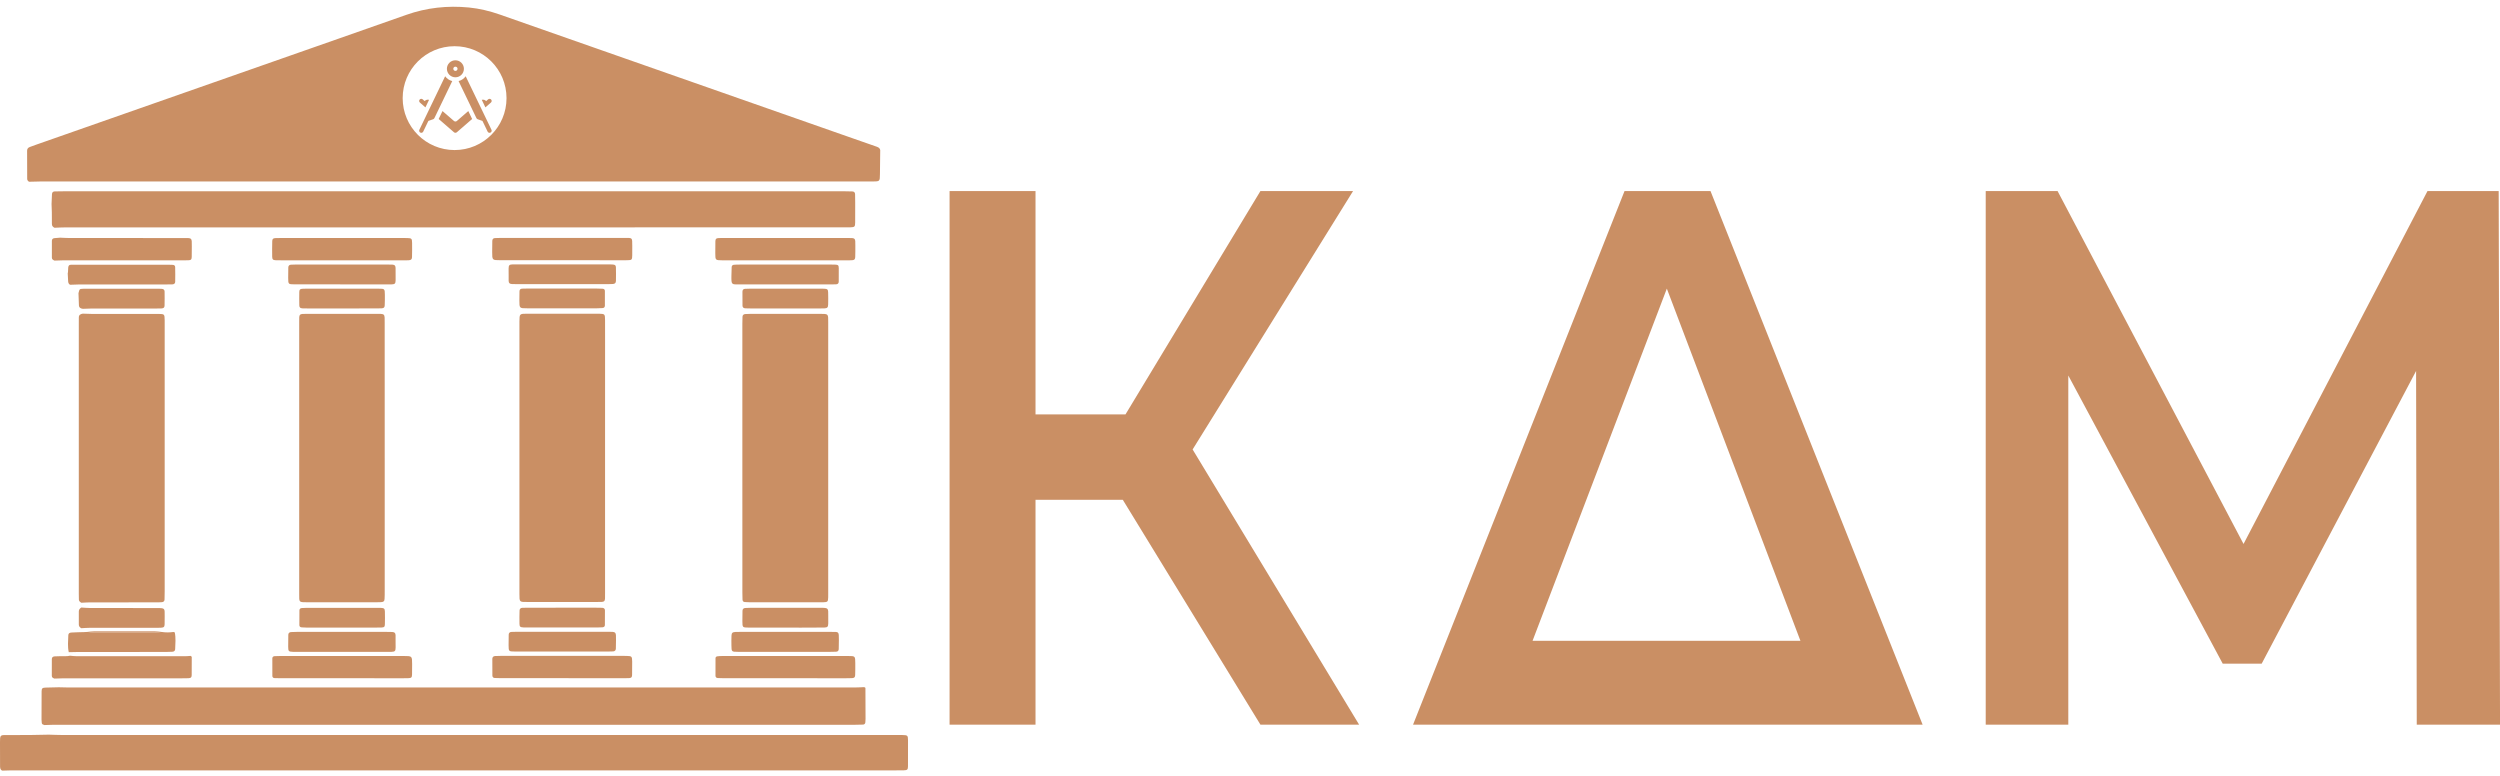
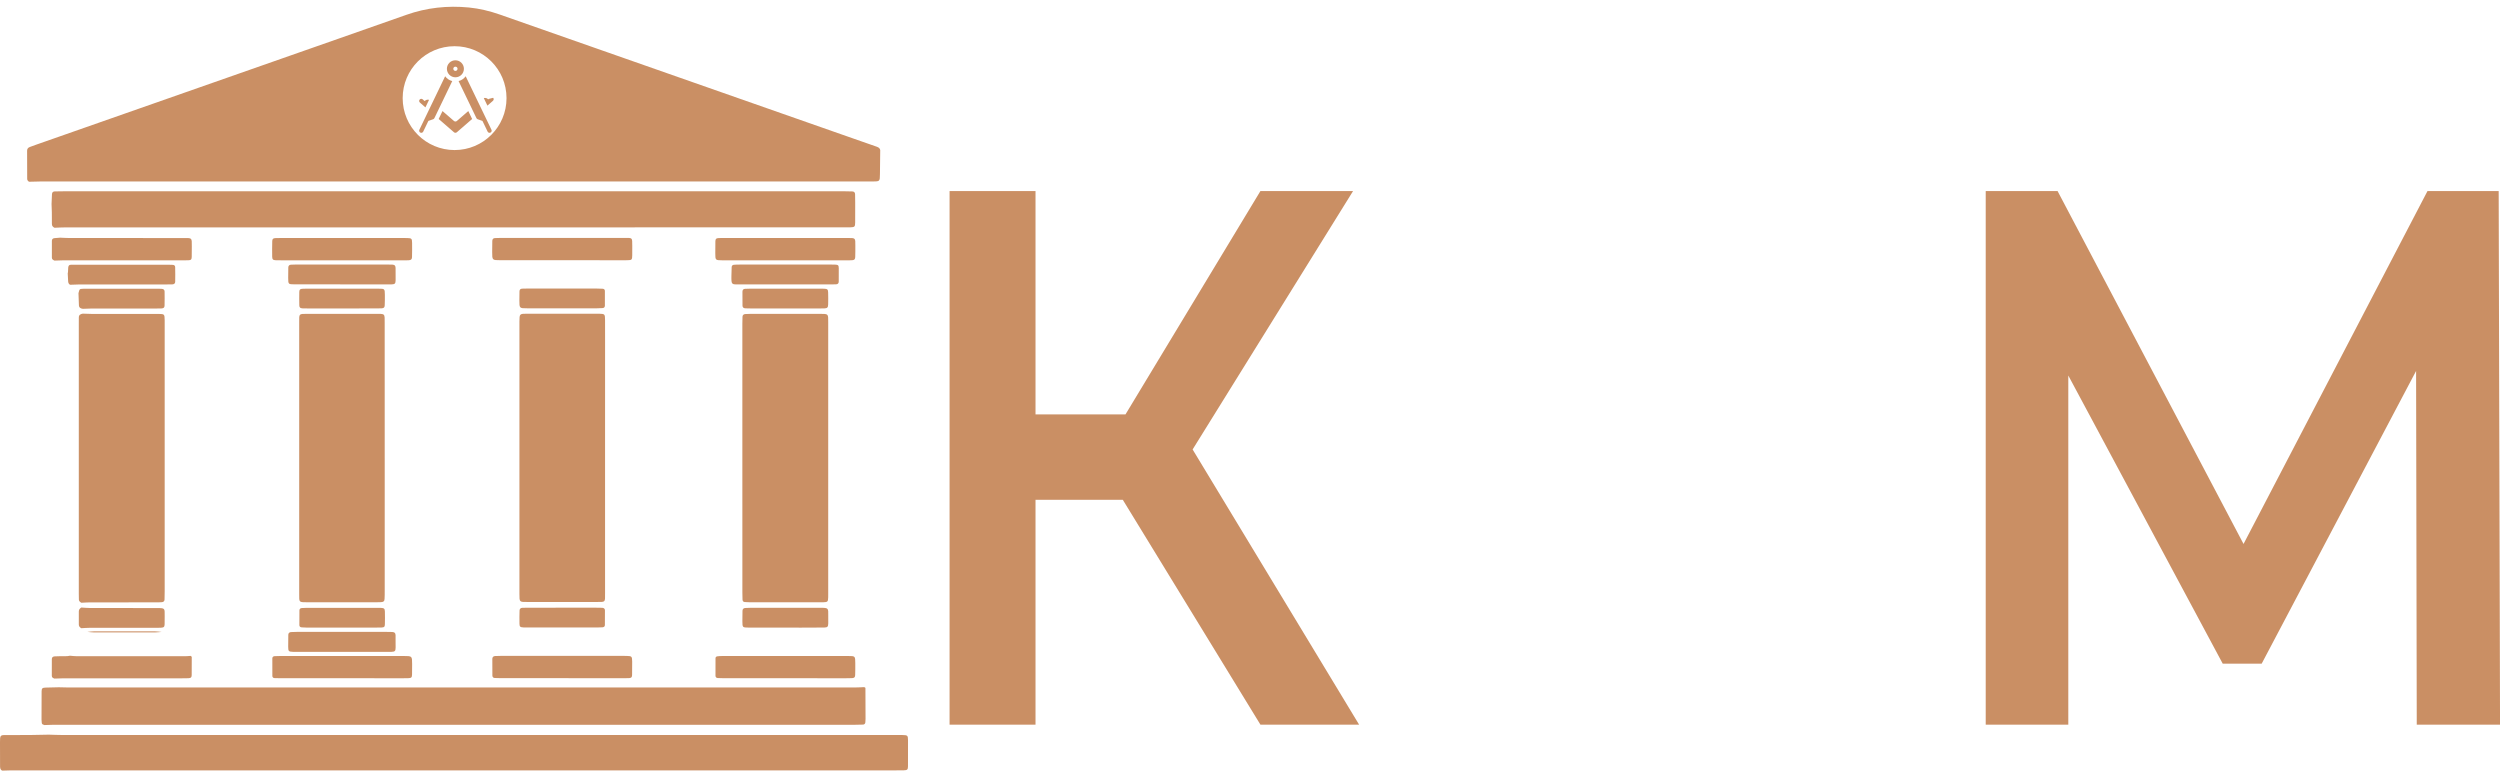
<svg xmlns="http://www.w3.org/2000/svg" version="1.1" id="Слой_1" x="0px" y="0px" viewBox="0 0 870 270" style="enable-background:new 0 0 870 270;" xml:space="preserve">
  <style type="text/css">
	.st0{fill:#CA8F64;}
</style>
  <g>
    <g>
      <path class="st0" d="M306.32,52.25c-0.03,2.79-0.07,5.58-0.1,8.37c-0.03,2.52-0.03,2.52-2.61,2.54c-0.66,0-1.31,0-1.97,0    c-95.95,0-191.9,0-287.84,0c-1.23,0-2.46,0.06-3.69,0.09c-0.37-0.22-0.64-0.55-0.65-0.98c-0.02-3.28-0.03-6.56-0.03-9.84    c0-0.64,0.34-1.06,0.96-1.28c0.78-0.27,1.54-0.57,2.31-0.84c34.99-12.27,69.99-24.54,104.98-36.81c7.9-2.77,15.8-5.52,23.68-8.32    c7.09-2.52,14.37-3.29,21.82-2.57c3.69,0.36,7.27,1.24,10.77,2.46c40.41,14.17,80.82,28.34,121.24,42.52    c3.17,1.11,6.35,2.22,9.53,3.33C305.41,51.16,306.15,51.36,306.32,52.25z M158.2,16.08c-9.98,0-18.07,8.09-18.07,18.07    s8.09,18.07,18.07,18.07s18.07-8.09,18.07-18.07S168.18,16.08,158.2,16.08z" />
      <path class="st0" d="M17.01,255.66c1.56,0.04,3.12,0.12,4.67,0.12c91.45,0.01,182.9,0.01,274.36,0.01c5.42,0,10.85,0,16.27,0    c0.58,0,1.15-0.01,1.73,0c1.82,0.04,1.93,0.13,1.95,1.86c0.02,3.01,0.02,6.02-0.01,9.03c-0.01,1.15-0.25,1.35-1.44,1.39    c-0.98,0.03-1.97,0.02-2.96,0.02c-102.54,0-205.09,0-307.63,0c-1.07,0-2.13,0.06-3.2,0.09c-0.78-0.42-0.73-1.14-0.73-1.83    C0,263.66,0,260.97,0,258.28c0-0.46,0-0.92,0.04-1.38c0.08-0.8,0.37-1.08,1.26-1.09c3.11-0.03,6.22-0.01,9.33-0.03    C12.76,255.76,14.88,255.7,17.01,255.66z" />
      <path class="st0" d="M301.17,239.35c0.01,3.61,0.03,7.22,0.04,10.83c0,0.41-0.02,0.82-0.07,1.23c-0.06,0.46-0.36,0.73-0.81,0.75    c-0.9,0.04-1.8,0.06-2.71,0.06c-34.14,0-68.29,0-102.43,0c-58.93,0-117.86,0-176.79,0.01c-0.98,0-1.97,0.06-2.95,0.09    c-0.37-0.15-0.83-0.19-0.91-0.69c-0.06-0.4-0.09-0.81-0.09-1.22c0-3.27-0.01-6.53,0.03-9.8c0.01-1.05,0.26-1.28,1.32-1.33    c1.55-0.07,3.1-0.08,4.65-0.11c1.07,0.02,2.13,0.07,3.2,0.07c91.32,0,182.64,0,273.96,0c1.06,0,2.13-0.08,3.19-0.12    C300.89,239.23,301.01,239.31,301.17,239.35z" />
      <path class="st0" d="M17.94,70.99c0.05-1.15,0.09-2.29,0.15-3.44c0.03-0.57,0.35-0.92,0.92-0.94c0.98-0.03,1.97-0.04,2.95-0.04    c69.83,0,139.65,0,209.48,0c20.92,0,41.85,0,62.77,0c0.82,0,1.64,0.01,2.46,0.05c0.58,0.03,0.89,0.4,0.9,0.96    c0.03,0.98,0.04,1.97,0.04,2.95c0,2.3,0.02,4.6-0.01,6.89c-0.02,1.5-0.17,1.64-1.74,1.69c-0.98,0.03-1.97,0.01-2.95,0.01    c-90.01,0-180.02,0-270.03,0.01c-1.31,0-2.62,0.08-3.93,0.13c-0.52-0.28-0.9-0.64-0.89-1.3c0.01-1.36,0-2.73-0.02-4.09    C18.02,72.91,17.97,71.95,17.94,70.99z" />
      <g>
        <path class="st0" d="M28.81,109.15c0.98,0.03,1.96,0.09,2.95,0.09c7.21,0.01,14.43,0,21.64,0c0.57,0,1.15-0.01,1.72,0     c2.14,0.04,2.15,0.06,2.19,2.24c0.01,0.49,0,0.98,0,1.48c0,30.91,0,61.82,0,92.73c0,0.98-0.02,1.97-0.05,2.95     c-0.01,0.6-0.41,0.88-0.94,0.92c-0.73,0.06-1.47,0.06-2.21,0.06c-7.62,0-15.25,0-22.87,0.01c-0.98,0-1.96,0.09-2.94,0.13     c-0.41-0.27-0.84-0.53-0.85-1.11c-0.01-0.74-0.03-1.47-0.03-2.21c0-31.23,0-62.46,0-93.69c0-0.74,0.03-1.48,0.01-2.21     C27.41,109.58,28.01,109.27,28.81,109.15z" />
        <path class="st0" d="M20.93,82.71c1.06,0.04,2.13,0.12,3.19,0.12c13.21,0.01,26.43,0,39.64,0.01c3.18,0,2.98-0.19,2.99,2.9     c0,1.23,0.01,2.46-0.03,3.69c-0.03,0.9-0.27,1.11-1.23,1.15c-0.74,0.04-1.48,0.02-2.22,0.02c-13.79,0-27.57,0-41.36,0     c-0.98,0-1.97,0.06-2.95,0.09c-0.46-0.2-0.91-0.43-0.91-1.02c-0.01-1.96-0.02-3.92,0-5.88c0.01-0.56,0.36-0.87,0.93-0.92     C19.63,82.83,20.28,82.77,20.93,82.71z" />
        <path class="st0" d="M66.73,228.54c0,2.13,0.01,4.26-0.02,6.39c-0.01,0.79-0.27,1.03-1.03,1.08c-0.82,0.05-1.64,0.04-2.46,0.04     c-13.77,0-27.54,0-41.32,0.01c-0.98,0-1.96,0.06-2.95,0.09c-0.47-0.17-0.92-0.35-0.92-0.96c0-1.95,0-3.91,0.01-5.86     c0.01-0.59,0.41-0.87,0.94-0.91c0.73-0.05,1.46-0.04,2.2-0.07c1.05-0.04,2.12,0.11,3.16-0.16c0.81,0.06,1.63,0.18,2.44,0.18     c12.54,0.01,25.08,0.01,37.62,0c0.65,0,1.31-0.08,1.96-0.12C66.47,228.38,66.58,228.48,66.73,228.54z" />
        <path class="st0" d="M23.57,95.15c0.03-0.16,0.09-0.32,0.09-0.48c0.09-2.82,0.05-2.55,2.59-2.55c10.73-0.01,21.46-0.01,32.19,0     c0.57,0,1.15,0.01,1.72,0.05c0.46,0.03,0.79,0.29,0.8,0.76c0.03,1.72,0.05,3.43,0.01,5.15c-0.01,0.54-0.39,0.87-0.98,0.88     c-0.74,0.01-1.47,0.03-2.21,0.03c-10.16,0-20.31,0-30.47,0.01c-0.98,0-1.96,0.06-2.94,0.1c-0.59-0.33-0.65-0.89-0.67-1.48     C23.67,96.78,23.62,95.97,23.57,95.15z" />
-         <path class="st0" d="M29.3,219.97c0.37-0.02,0.74-0.04,1.11-0.06c0.73,0.06,1.45,0.16,2.18,0.17c7.16,0.01,14.32,0.01,21.48,0     c0.73,0,1.45-0.11,2.18-0.16c1.39,0.21,2.78,0.21,4.17,0c0.11,0.11,0.24,0.15,0.39,0.12c0.42,1.94,0.22,3.9,0.15,5.86     c-0.02,0.56-0.4,0.88-0.96,0.91c-0.73,0.04-1.47,0.07-2.21,0.07c-10.31,0.01-20.61,0.01-30.92,0.02c-0.98,0-1.96,0.04-2.94,0.06     c-0.44-1.93-0.22-3.89-0.16-5.84c0.02-0.69,0.36-0.96,1.13-1C26.37,220.03,27.84,220.01,29.3,219.97z" />
        <path class="st0" d="M28.3,211.42c1.06,0.06,2.12,0.17,3.18,0.17c7.63,0.02,15.26,0.01,22.88,0.01c3.29,0,2.92,0.03,2.95,2.95     c0.01,0.9,0.02,1.81-0.02,2.71c-0.04,0.89-0.27,1.12-1.21,1.18c-0.74,0.05-1.48,0.03-2.21,0.03c-7.55,0-15.09,0-22.64,0.01     c-0.98,0-1.96,0.09-2.94,0.14c-0.51-0.29-0.87-0.66-0.86-1.31c0.02-1.52,0.02-3.04,0-4.55C27.43,212.09,27.81,211.73,28.3,211.42     z" />
        <path class="st0" d="M27.31,102.02c0.37-1.46,0.37-1.46,1.44-1.52c0.08,0,0.16-0.01,0.25-0.01c8.86,0,17.72,0,26.59,0     c0.25,0,0.49,0.01,0.74,0.03c0.56,0.05,0.94,0.33,0.95,0.91c0.02,1.64,0.03,3.28-0.01,4.92c-0.02,0.7-0.33,0.95-1.13,0.99     c-0.74,0.04-1.48,0.03-2.21,0.03c-7.47,0-14.93,0-22.4,0.01c-0.9,0-1.8,0.06-2.7,0.09c-0.79-0.11-1.37-0.39-1.37-1.35     C27.43,104.76,27.36,103.39,27.31,102.02z" />
        <path class="st0" d="M258.34,159.46c0-15.59,0-31.19,0-46.78c0-0.82,0.01-1.64,0.05-2.46c0.02-0.58,0.4-0.88,0.94-0.93     c0.65-0.05,1.31-0.07,1.97-0.07c8.04,0,16.09,0,24.13,0c2.9,0,2.79,0,2.79,2.9c0,31.52,0,63.03,0,94.55     c0,0.41,0.01,0.82-0.01,1.23c-0.06,1.52-0.17,1.63-1.74,1.69c-0.33,0.01-0.66,0.01-0.98,0.01c-8.13,0-16.25,0-24.38,0     c-0.65,0-1.31-0.03-1.96-0.09c-0.46-0.04-0.73-0.34-0.75-0.81c-0.03-0.82-0.05-1.64-0.05-2.46     C258.34,190.65,258.34,175.06,258.34,159.46z" />
        <path class="st0" d="M133.88,159.64c0,15.34,0,30.69,0,46.03c0,0.9,0.01,1.81-0.05,2.71c-0.05,0.87-0.31,1.1-1.24,1.17     c-0.57,0.04-1.15,0.04-1.72,0.04c-7.96,0-15.92,0-23.88,0c-3.04,0-2.87,0.04-2.87-2.8c0-31.59,0-63.18,0-94.77     c0-2.87-0.16-2.8,2.86-2.8c7.88,0,15.75-0.01,23.63,0c3.53,0,3.26-0.23,3.26,3.4C133.89,128.3,133.88,143.97,133.88,159.64z" />
        <path class="st0" d="M210.56,159.43c0,15.67,0,31.34,0,47.01c0,3.26,0.26,3.05-3.07,3.05c-7.96,0.01-15.92,0-23.88,0     c-2.87,0-2.85,0.13-2.85-2.83c0-31.51,0-63.01,0-94.52c0-0.08,0-0.16,0-0.25c0.03-2.7,0.03-2.72,2.75-2.72     c8.12-0.01,16.25,0,24.37,0c0.16,0,0.33,0,0.49,0c2.13,0.06,2.17,0.08,2.19,2.25c0.02,2.54,0.01,5.09,0.01,7.63     C210.56,132.52,210.56,145.97,210.56,159.43z" />
        <path class="st0" d="M118.9,236.02c-7.04,0-14.09,0-21.13,0c-0.74,0-1.47-0.02-2.21-0.04c-0.47-0.02-0.78-0.28-0.78-0.75     c-0.02-2.04-0.03-4.09-0.01-6.13c0-0.47,0.34-0.73,0.8-0.76c0.65-0.04,1.31-0.05,1.96-0.05c14.33,0,28.67,0,43,0     c2.87,0,2.88,0.01,2.89,2.79c0,1.23,0.01,2.46-0.03,3.69c-0.03,0.96-0.25,1.18-1.15,1.23c-0.65,0.04-1.31,0.03-1.97,0.03     C133.15,236.02,126.03,236.02,118.9,236.02z" />
        <path class="st0" d="M195.5,90.55c-7.13,0-14.26,0-21.39,0c-2.82,0-2.83-0.01-2.83-2.83c0-1.31,0.01-2.62,0.04-3.93     c0.02-0.56,0.34-0.91,0.92-0.94c0.65-0.03,1.31-0.05,1.97-0.05c14.34,0,28.68-0.01,43.03,0c2.97,0,2.76-0.23,2.79,2.81     c0.01,1.07,0.02,2.13-0.01,3.2c-0.04,1.62-0.12,1.7-1.64,1.75c-0.57,0.02-1.15,0.01-1.72,0.01     C209.59,90.55,202.55,90.55,195.5,90.55z" />
        <path class="st0" d="M119.21,90.59c-7.04,0-14.09,0-21.13,0c-0.74,0-1.48,0.01-2.21-0.03c-0.86-0.05-1.13-0.31-1.15-1.24     c-0.03-1.8-0.02-3.6,0.02-5.4c0.02-0.76,0.3-1.01,1.05-1.06c0.57-0.04,1.15-0.03,1.72-0.03c14.33,0,28.67,0,43,0     c0.41,0,0.82-0.01,1.23,0.01c1.52,0.06,1.64,0.16,1.67,1.74c0.03,1.64,0.01,3.28-0.03,4.91c-0.02,0.74-0.33,1.02-1.07,1.07     c-0.65,0.05-1.31,0.04-1.96,0.04C133.3,90.59,126.25,90.59,119.21,90.59z" />
        <path class="st0" d="M273.57,82.82c7.13,0,14.26,0,21.39,0c2.81,0,2.7-0.06,2.7,2.69c0,1.31,0.01,2.62-0.04,3.93     c-0.02,0.78-0.3,1.06-1.02,1.11c-0.65,0.05-1.31,0.04-1.97,0.04c-14.26,0-28.52,0-42.78,0c-0.16,0-0.33,0-0.49,0     c-2.42-0.03-2.43-0.03-2.44-2.45c-0.01-1.39-0.01-2.79,0.03-4.18c0.02-0.8,0.28-1.06,1.01-1.1c0.74-0.05,1.47-0.04,2.21-0.04     C259.31,82.82,266.44,82.82,273.57,82.82z" />
        <path class="st0" d="M195.51,236c-7.06,0-14.12,0-21.17,0c-0.74,0-1.48-0.01-2.21-0.06c-0.46-0.03-0.77-0.34-0.78-0.8     c-0.03-1.97-0.04-3.94-0.02-5.9c0.01-0.56,0.38-0.9,0.94-0.94c0.65-0.05,1.31-0.05,1.97-0.05c14.28,0,28.56,0,42.84,0     c0.33,0,0.66,0,0.98,0.01c1.81,0.05,1.91,0.14,1.94,1.99c0.02,1.56,0.01,3.12-0.03,4.68c-0.02,0.77-0.29,1.01-1.06,1.06     c-0.74,0.04-1.48,0.03-2.21,0.03C209.63,236,202.57,236,195.51,236z" />
        <path class="st0" d="M273.17,236.02c-7.06,0-14.12,0-21.18,0c-0.74,0-1.48-0.01-2.21-0.06c-0.46-0.03-0.79-0.31-0.79-0.77     c-0.02-2.05-0.01-4.1,0.01-6.15c0-0.35,0.28-0.6,0.63-0.64c0.57-0.07,1.14-0.11,1.71-0.11c14.61-0.01,29.22-0.01,43.83,0     c2.44,0,2.45,0.03,2.47,2.45c0.01,1.39,0.01,2.79-0.04,4.18c-0.02,0.76-0.3,1.02-1.06,1.07c-0.74,0.04-1.48,0.04-2.21,0.04     C287.29,236.02,280.23,236.02,273.17,236.02z" />
-         <path class="st0" d="M273.25,226.85c-5.49,0-10.98,0.01-16.46-0.01c-2.21-0.01-2.22-0.04-2.25-2.17     c-0.02-1.15-0.03-2.29,0.02-3.44c0.04-0.99,0.34-1.25,1.39-1.31c0.49-0.03,0.98-0.02,1.47-0.02c10.57,0,21.13-0.01,31.7,0     c2.91,0,2.8-0.24,2.81,2.81c0,1.06-0.02,2.13-0.05,3.19c-0.02,0.59-0.37,0.88-0.94,0.9c-0.65,0.02-1.31,0.04-1.96,0.04     C283.73,226.85,278.49,226.85,273.25,226.85C273.25,226.85,273.25,226.85,273.25,226.85z" />
        <path class="st0" d="M118.9,226.85c-5.08,0-10.16,0-15.24,0c-0.57,0-1.15,0.01-1.72-0.01c-1.51-0.07-1.63-0.18-1.65-1.76     c-0.02-1.39,0.01-2.78,0.04-4.18c0.01-0.58,0.39-0.89,0.93-0.94c0.65-0.05,1.31-0.05,1.96-0.06c10.49,0,20.97,0,31.46,0     c3.21,0,3.02-0.1,2.98,2.9c-0.05,4.58,0.72,4.01-4.02,4.04C128.73,226.88,123.82,226.85,118.9,226.85z" />
-         <path class="st0" d="M195.76,92.01c5.17,0,10.33,0,15.5,0c0.66,0,1.31-0.01,1.97,0.04c0.81,0.05,1.09,0.28,1.11,1     c0.04,1.56,0.04,3.12,0.01,4.67c-0.01,0.73-0.33,1.04-1.04,1.11c-0.57,0.05-1.15,0.05-1.72,0.05c-10.58,0-21.16,0-31.74,0     c-3.07,0-2.87,0.05-2.84-2.8c0.06-4.62-0.73-4.04,3.99-4.07C185.92,91.98,190.84,92.01,195.76,92.01z" />
        <path class="st0" d="M273.59,92.06c4.99,0,9.99,0,14.98,0c0.65,0,1.31-0.01,1.96,0.02c1.14,0.05,1.34,0.2,1.36,1.25     c0.03,1.55,0.01,3.11-0.01,4.67c-0.01,0.56-0.3,0.92-0.9,0.94c-0.57,0.02-1.15,0.04-1.72,0.04c-10.64,0-21.29,0-31.93,0     c-2.75,0-2.83,0.17-2.8-2.86c0.01-1.06,0.04-2.13,0.09-3.19c0.02-0.47,0.34-0.75,0.79-0.79c0.65-0.06,1.31-0.07,1.96-0.07     C262.78,92.05,268.18,92.06,273.59,92.06z" />
        <path class="st0" d="M118.69,98.96c-5.4,0-10.81,0.01-16.21-0.01c-2.15-0.01-2.17-0.03-2.19-2.21c-0.01-1.23,0.01-2.46,0.04-3.68     c0.01-0.57,0.35-0.91,0.91-0.95c0.57-0.05,1.14-0.05,1.72-0.05c10.64,0,21.29,0,31.93,0c2.96,0,2.81-0.09,2.78,2.84     c-0.04,4.66,0.64,4.03-4,4.06C128.67,98.99,123.68,98.96,118.69,98.96z" />
-         <path class="st0" d="M195.44,226.74c-5.41,0-10.82,0.01-16.24-0.01c-2.17-0.01-2.19-0.03-2.21-2.18     c-0.01-1.23,0.01-2.46,0.04-3.69c0.02-0.56,0.33-0.91,0.91-0.95c0.65-0.04,1.31-0.05,1.97-0.05c10.5,0,20.99,0,31.49,0     c3.13,0,2.98-0.1,2.97,2.94c0,0.98-0.01,1.97-0.05,2.95c-0.02,0.58-0.37,0.9-0.93,0.94c-0.65,0.05-1.31,0.05-1.97,0.05     C206.1,226.74,200.77,226.74,195.44,226.74z" />
        <path class="st0" d="M273.33,218.41c-4.26,0-8.53,0.01-12.79-0.01c-2.16-0.01-2.17-0.04-2.19-2.19     c-0.01-1.23,0.01-2.46,0.04-3.69c0.01-0.58,0.38-0.89,0.93-0.94c0.57-0.05,1.15-0.06,1.72-0.06c8.12,0,16.24,0.01,24.36-0.01     c2.99,0,2.86,0.08,2.83,2.85c-0.06,4.6,0.68,3.98-4.06,4.03C280.55,218.44,276.94,218.41,273.33,218.41z" />
        <path class="st0" d="M119.18,218.41c-4.1,0-8.2,0-12.29,0c-0.65,0-1.31-0.04-1.96-0.09c-0.46-0.04-0.75-0.32-0.75-0.79     c-0.01-1.72-0.01-3.44,0.02-5.16c0.01-0.47,0.36-0.73,0.81-0.77c0.57-0.05,1.14-0.07,1.72-0.07c8.2,0,16.39,0,24.59,0     c0.41,0,0.82-0.01,1.23,0.01c1.11,0.06,1.36,0.25,1.39,1.27c0.04,1.47,0.04,2.95,0,4.42c-0.02,0.91-0.25,1.1-1.22,1.15     c-0.74,0.04-1.47,0.02-2.21,0.02C126.72,218.42,122.95,218.41,119.18,218.41z" />
        <path class="st0" d="M195.71,100.42c4.02,0,8.03,0,12.05,0c0.66,0,1.31,0.02,1.96,0.06c0.46,0.03,0.78,0.28,0.78,0.76     c0.02,1.72,0.02,3.44,0,5.16c-0.01,0.44-0.28,0.78-0.76,0.81c-0.65,0.05-1.31,0.08-1.96,0.08c-8.11,0.01-16.23,0.01-24.34,0     c-2.69,0-2.69-0.01-2.7-2.71c0-1.06,0.02-2.13,0.04-3.2c0.01-0.58,0.33-0.9,0.91-0.93c0.65-0.03,1.31-0.04,1.97-0.04     C187.68,100.41,191.7,100.41,195.71,100.42z" />
        <path class="st0" d="M273.14,107.34c-3.94,0-7.87,0-11.81,0c-0.66,0-1.31-0.01-1.97-0.04c-0.56-0.03-0.96-0.31-0.97-0.9     c-0.03-1.64-0.03-3.28-0.02-4.92c0-0.57,0.31-0.93,0.89-0.97c0.57-0.04,1.15-0.05,1.72-0.05c8.2,0,16.4,0,24.6,0     c0.41,0,0.82-0.01,1.23,0.01c1.12,0.06,1.34,0.24,1.38,1.28c0.04,1.39,0.05,2.79,0.01,4.18c-0.03,1.08-0.28,1.33-1.29,1.39     c-0.57,0.03-1.15,0.02-1.72,0.02C281.17,107.34,277.15,107.34,273.14,107.34z" />
        <path class="st0" d="M195.77,211.48c3.93,0,7.87,0,11.8,0c0.66,0,1.31,0.01,1.97,0.03c0.56,0.02,0.98,0.29,0.98,0.87     c0.02,1.72,0.01,3.44-0.02,5.16c-0.01,0.48-0.36,0.72-0.8,0.76c-0.57,0.05-1.14,0.06-1.72,0.06c-8.19,0-16.39,0-24.58,0     c-0.41,0-0.82,0.01-1.23-0.01c-1.12-0.06-1.37-0.24-1.39-1.25c-0.04-1.55-0.01-3.11,0.03-4.67c0.02-0.55,0.38-0.89,0.95-0.91     c0.65-0.03,1.31-0.04,1.97-0.04C187.74,211.48,191.75,211.48,195.77,211.48z" />
        <path class="st0" d="M119.02,107.34c-3.93,0-7.86,0-11.8,0c-0.66,0-1.31,0.01-1.97-0.03c-0.78-0.05-1.07-0.29-1.09-1.03     c-0.04-1.56-0.04-3.11-0.01-4.67c0.02-0.81,0.26-1.04,0.99-1.11c0.41-0.04,0.82-0.04,1.23-0.04c8.44,0,16.88-0.01,25.31,0     c2.21,0,2.22,0.03,2.25,2.14c0.02,1.23,0,2.46-0.05,3.68c-0.04,0.74-0.32,0.97-1.11,1.02c-0.65,0.04-1.31,0.03-1.97,0.03     C126.89,107.34,122.96,107.34,119.02,107.34z" />
        <path class="st0" d="M56.25,219.91c-0.73,0.06-1.45,0.16-2.18,0.16c-7.16,0.01-14.32,0.01-21.48,0c-0.73,0-1.45-0.11-2.18-0.17     c0.81-0.07,1.62-0.2,2.42-0.2c7-0.02,14-0.02,21,0C54.64,219.71,55.45,219.84,56.25,219.91z" />
      </g>
      <g>
        <path class="st0" d="M146.29,46.15c0.36,0.17,0.81,0.03,0.99-0.35l1.79-3.72l1.68-0.59c0.19-0.06,0.34-0.2,0.42-0.38l6.21-12.89     c-1.01-0.26-1.88-0.86-2.47-1.68c-1.94,4.04-6.93,14.39-8.97,18.62C145.76,45.53,145.92,45.97,146.29,46.15z" />
        <path class="st0" d="M171.03,45.16c-2.02-4.19-7.01-14.56-8.97-18.62c-0.6,0.82-1.46,1.42-2.47,1.68l6.21,12.89     c0.09,0.18,0.24,0.31,0.42,0.38l1.68,0.59l1.79,3.72c0.18,0.37,0.63,0.52,0.99,0.35C171.05,45.97,171.21,45.53,171.03,45.16     L171.03,45.16z" />
        <path class="st0" d="M161.44,23.94c0-1.63-1.32-2.96-2.96-2.96s-2.96,1.32-2.96,2.96c0,1.63,1.32,2.96,2.96,2.96     S161.44,25.58,161.44,23.94z M158.49,24.68c-0.41,0-0.74-0.33-0.74-0.74c0-0.41,0.33-0.74,0.74-0.74s0.74,0.33,0.74,0.74     C159.22,24.35,158.89,24.68,158.49,24.68z" />
-         <path class="st0" d="M169.88,34.57l-0.7,0.61c-0.39-0.44-0.99-0.59-1.52-0.44l1.26,2.63c1.24-1.09,1.98-1.73,1.93-1.69     c0.31-0.27,0.34-0.74,0.07-1.04C170.65,34.34,170.18,34.3,169.88,34.57L169.88,34.57z" />
+         <path class="st0" d="M169.88,34.57c-0.39-0.44-0.99-0.59-1.52-0.44l1.26,2.63c1.24-1.09,1.98-1.73,1.93-1.69     c0.31-0.27,0.34-0.74,0.07-1.04C170.65,34.34,170.18,34.3,169.88,34.57L169.88,34.57z" />
        <path class="st0" d="M148.05,37.37l1.26-2.63c-0.53-0.15-1.13-0.01-1.52,0.44l-0.7-0.61c-0.31-0.27-0.77-0.24-1.04,0.07     c-0.27,0.31-0.24,0.77,0.07,1.04C146.94,36.41,146.08,35.65,148.05,37.37L148.05,37.37z" />
        <path class="st0" d="M158.97,42.11c-0.14,0.12-0.31,0.18-0.49,0.18c-0.17,0-0.35-0.06-0.49-0.18l-4-3.46l-1.33,2.76     c1.4,1.23,3.18,2.74,5.33,4.62c0.14,0.12,0.31,0.18,0.49,0.18c0.17,0,0.35-0.06,0.49-0.18c1.83-1.6,3.69-3.19,5.33-4.62     l-1.33-2.76L158.97,42.11z" />
      </g>
    </g>
    <g>
      <path class="st0" d="M390.73,173.92h-30.37v78.26h-29.91V66.48h29.91v77.73h31.31l46.96-77.73h32.24l-55.84,89.93l57.94,95.77    h-34.34L390.73,173.92z" />
-       <path class="st0" d="M669.07,252.18H491.74l73.6-185.7h29.91L669.07,252.18z M533.33,223h93.22l-46.49-122.56L533.33,223z" />
      <path class="st0" d="M841.03,252.18l-0.23-123.09l-53.74,101.87h-13.55l-53.74-100.28v121.5h-28.74V66.48h25l64.72,122.82    l64.02-122.82h24.77l0.47,185.7H841.03z" />
    </g>
  </g>
</svg>